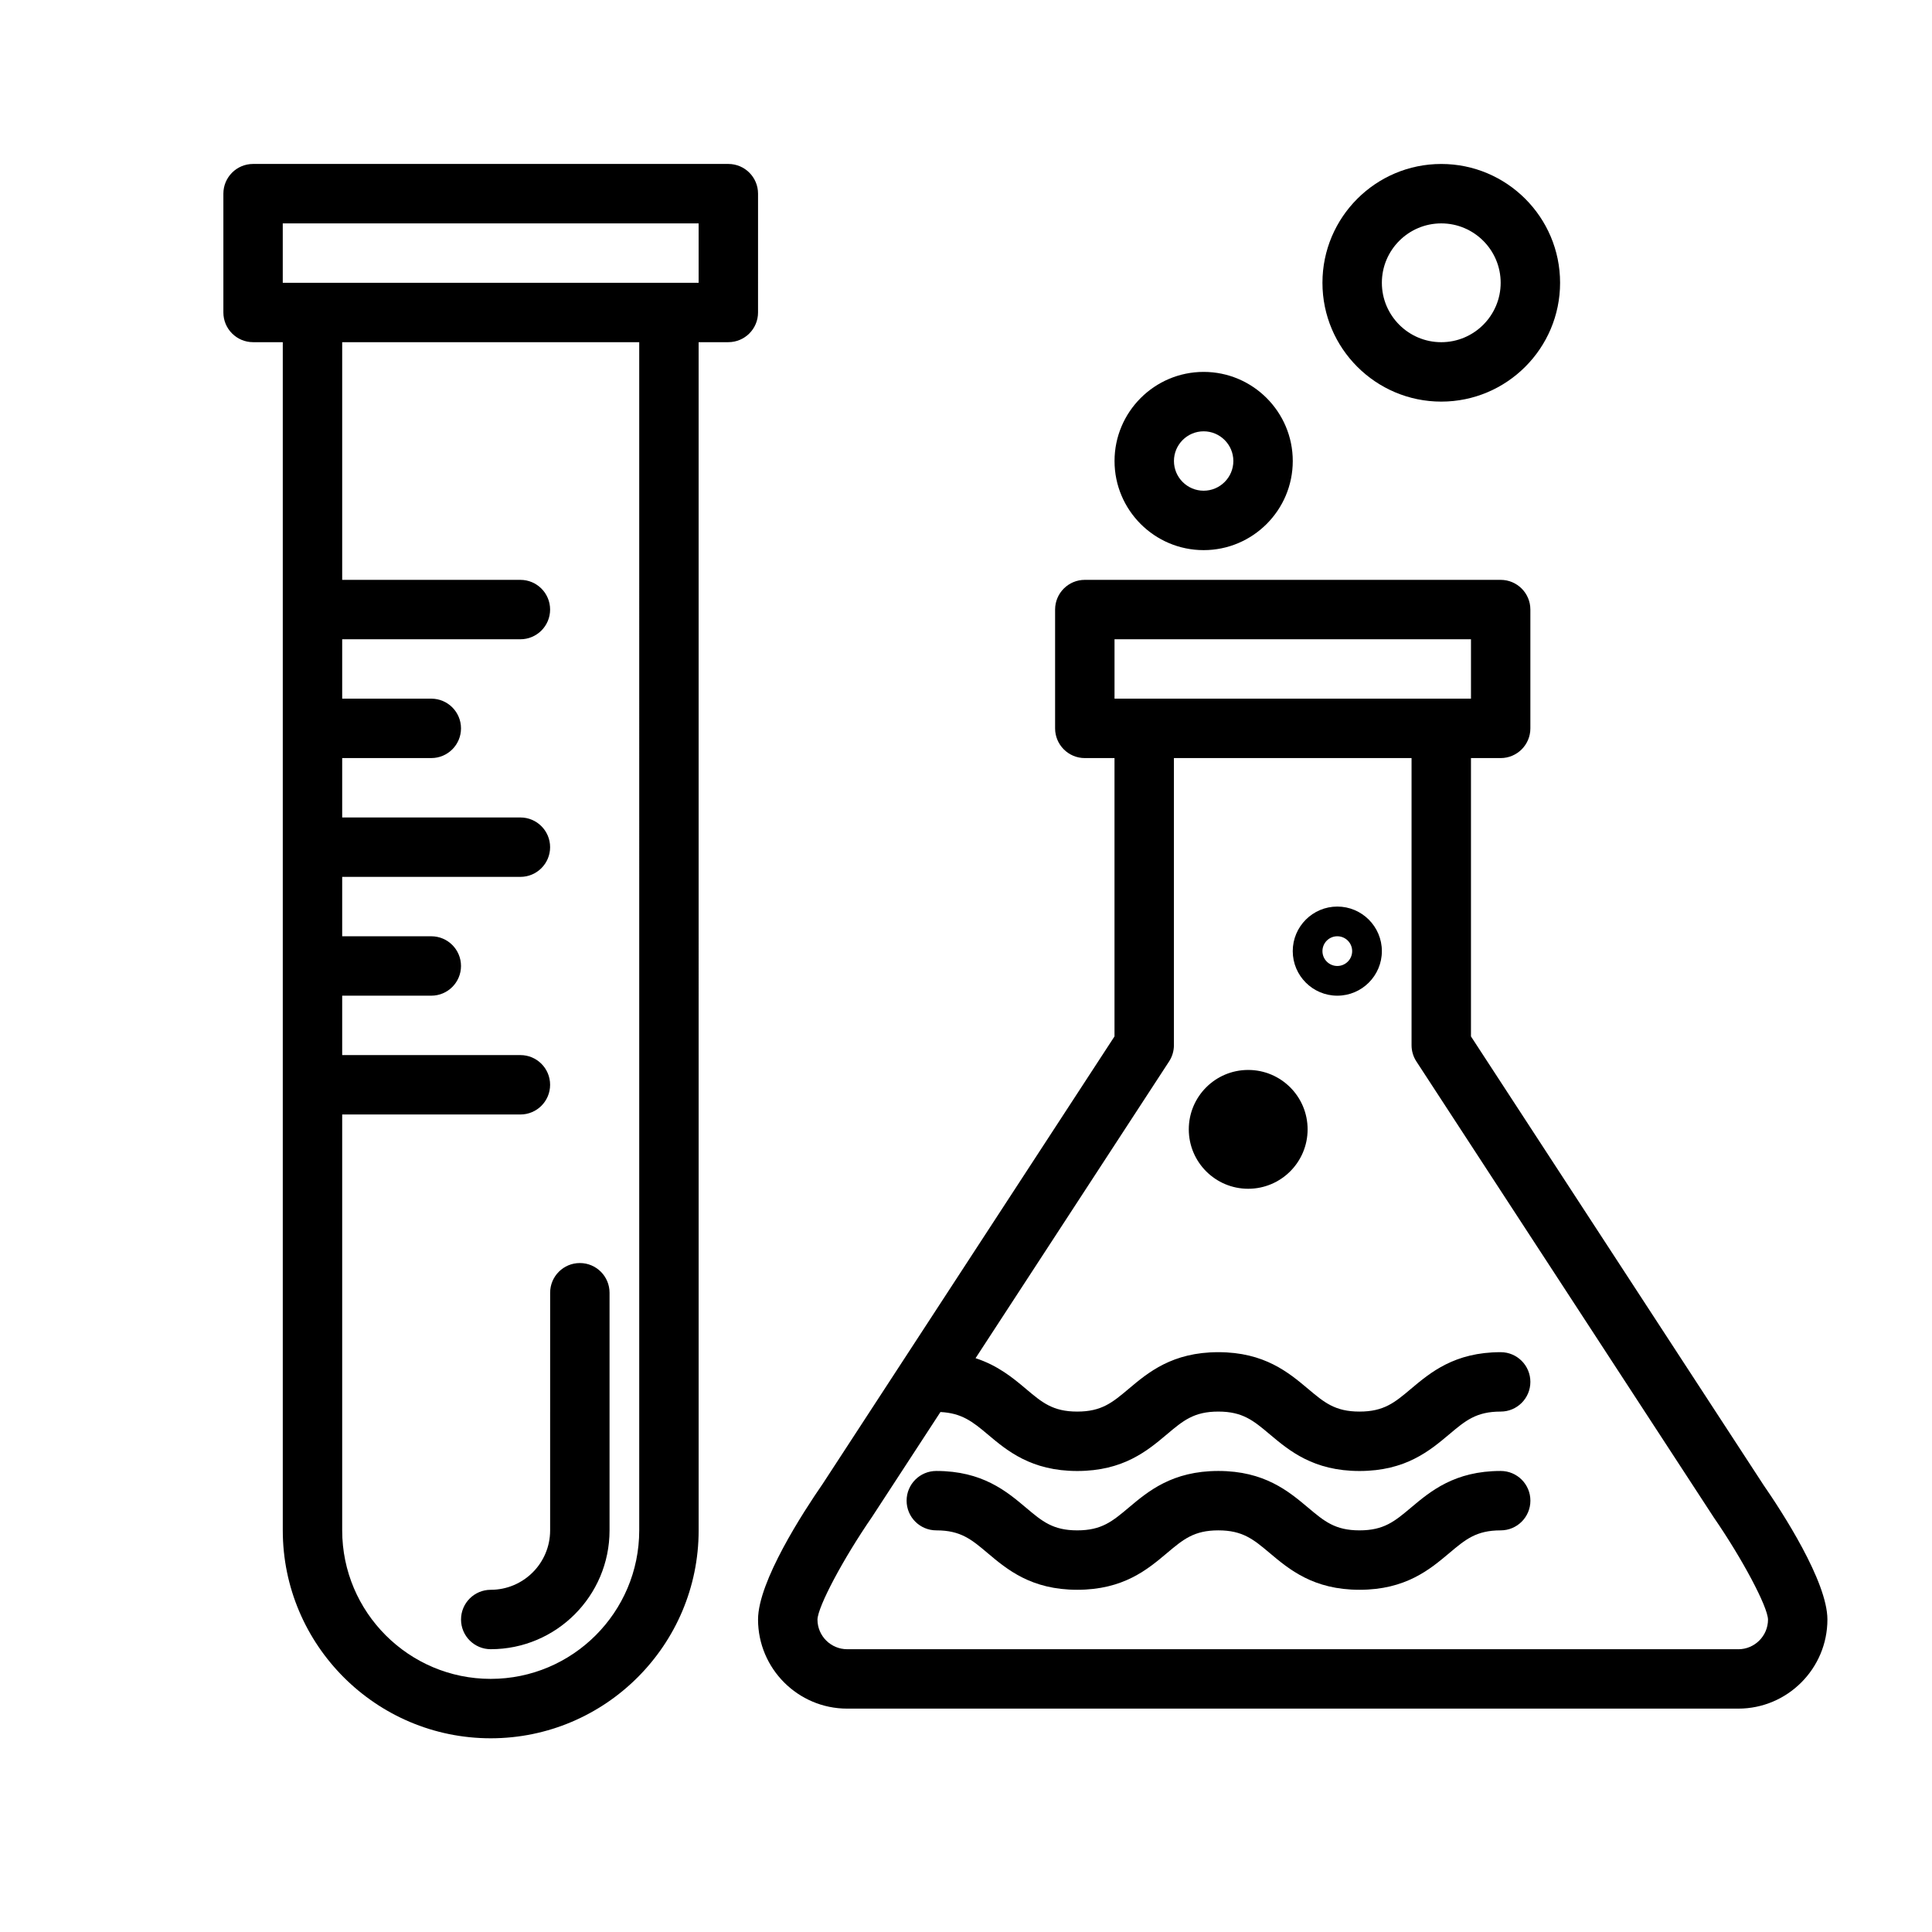
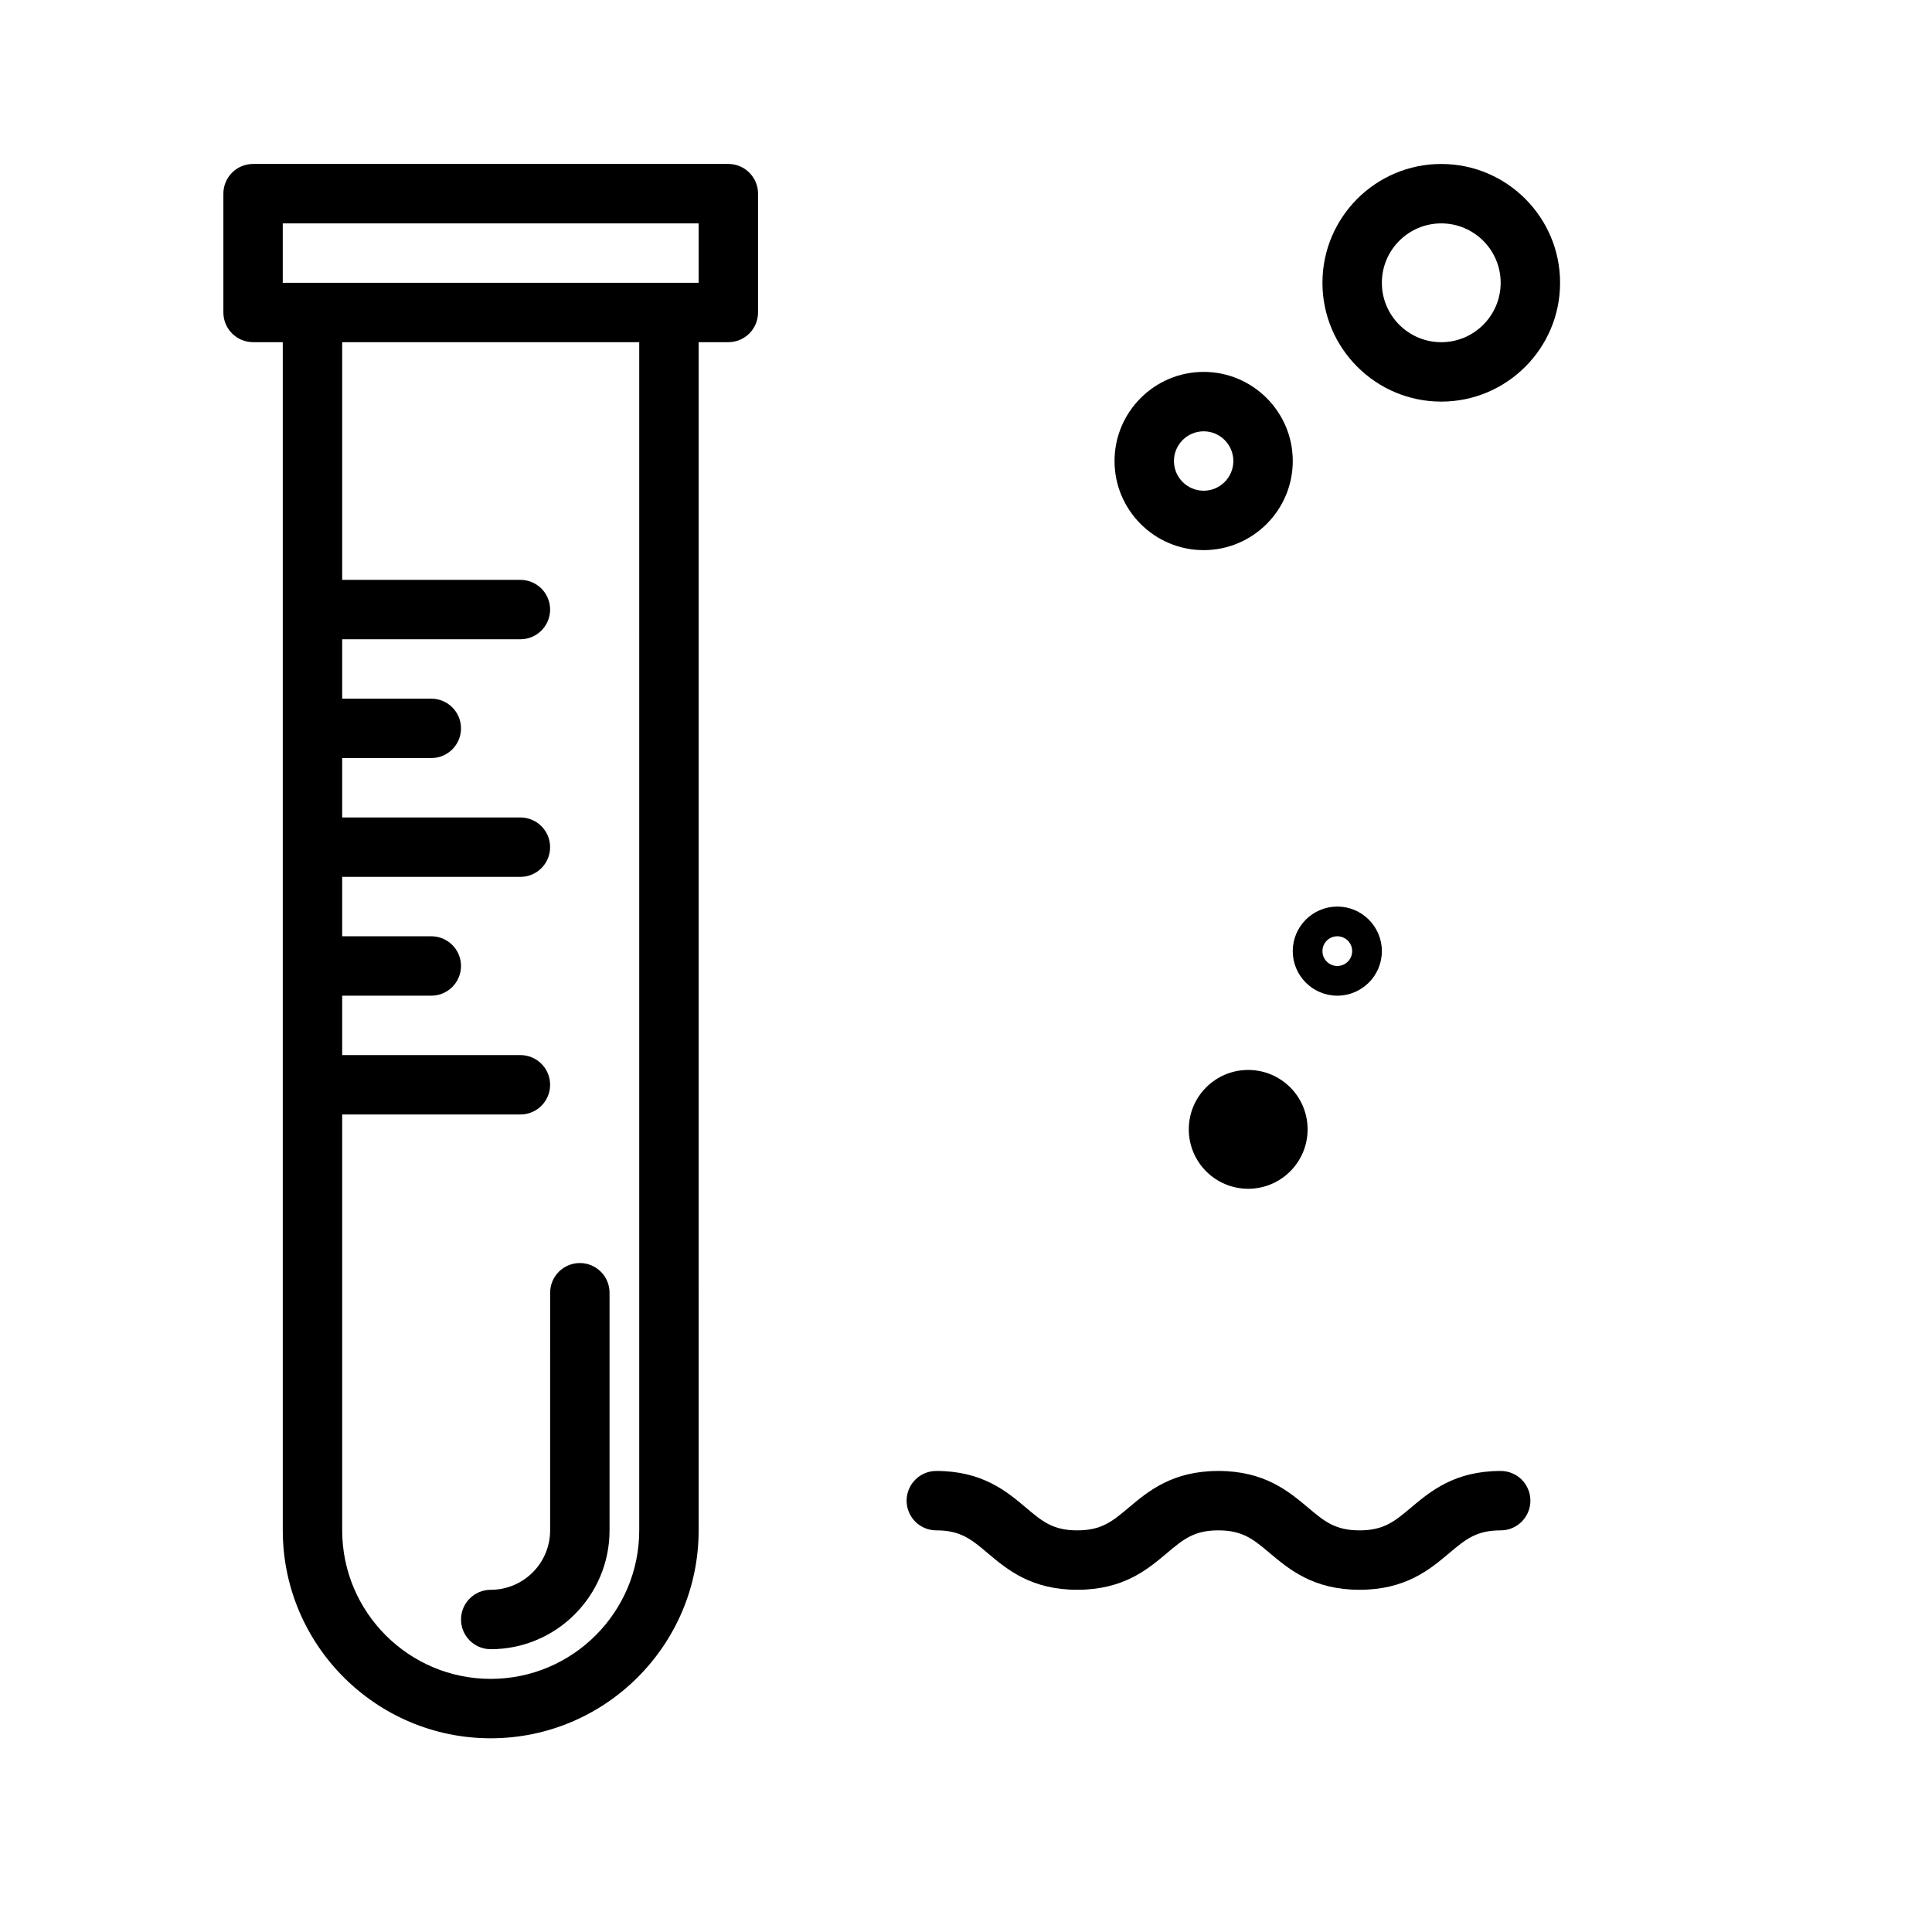
<svg xmlns="http://www.w3.org/2000/svg" fill="#000000" width="800px" height="800px" version="1.1" viewBox="144 144 512 512">
  <g>
    <path d="m344.89 195.32c0-4.344-3.527-7.871-7.871-7.871h-125.95c-4.348 0-7.871 3.527-7.871 7.871v31.488c0 4.344 3.527 7.871 7.871 7.871h7.871v314.88c0 30.379 24.719 55.105 55.105 55.105s55.105-24.727 55.105-55.105l-0.004-314.88h7.871c4.344 0 7.871-3.527 7.871-7.871zm-31.488 354.24c0 21.703-17.656 39.359-39.359 39.359s-39.359-17.656-39.359-39.359v-110.21h47.23c4.344 0 7.871-3.519 7.871-7.871 0-4.352-3.527-7.871-7.871-7.871h-47.23v-15.742h23.617c4.344 0 7.871-3.527 7.871-7.871s-3.527-7.871-7.871-7.871h-23.617v-15.742h47.23c4.344 0 7.871-3.527 7.871-7.871s-3.527-7.871-7.871-7.871h-47.23v-15.742h23.617c4.344 0 7.871-3.527 7.871-7.871s-3.527-7.871-7.871-7.871h-23.617v-15.742h47.23c4.344 0 7.871-3.527 7.871-7.871s-3.527-7.871-7.871-7.871h-47.23v-62.977h78.719zm15.742-330.62h-110.21v-15.742h110.21z" />
-     <path d="m611.26 537.4-77.438-118.74v-73.762h7.871c4.344 0 7.871-3.527 7.871-7.871v-31.488c0-4.344-3.527-7.871-7.871-7.871h-110.21c-4.344 0-7.871 3.527-7.871 7.871v31.488c0 4.344 3.527 7.871 7.871 7.871h7.871v73.762l-77.328 118.57c-5.156 7.461-17.137 25.895-17.137 35.957 0 13.02 10.598 23.617 23.617 23.617h236.16c13.02 0 23.617-10.598 23.617-23.617 0-10.062-11.984-28.496-17.027-35.785zm-171.9-223.99h94.465v15.742h-94.465zm165.31 267.65h-236.16c-4.336 0-7.871-3.527-7.871-7.863 0.094-3.449 6.801-16.082 14.461-27.199l18.129-27.797c5.621 0.285 8.477 2.512 12.492 5.902 5.148 4.332 11.539 9.727 23.758 9.727 12.227 0 18.625-5.391 23.766-9.723 4.305-3.621 7.148-6.023 13.617-6.023 6.481 0 9.328 2.402 13.633 6.023 5.156 4.328 11.559 9.723 23.789 9.723 12.234 0 18.633-5.391 23.781-9.723 4.301-3.621 7.148-6.023 13.629-6.023 4.344 0 7.871-3.519 7.871-7.871 0-4.352-3.527-7.871-7.871-7.871-12.227 0-18.625 5.391-23.773 9.715-4.305 3.629-7.156 6.027-13.637 6.027-6.481 0-9.328-2.402-13.633-6.023-5.156-4.328-11.555-9.719-23.781-9.719-12.219 0-18.617 5.391-23.766 9.723-4.305 3.621-7.148 6.019-13.625 6.019-6.465 0-9.305-2.394-13.602-6.023-3.426-2.891-7.453-6.211-13.344-8.125l51.285-78.641c0.832-1.273 1.281-2.769 1.281-4.297v-76.098h62.977v76.098c0 1.527 0.449 3.023 1.281 4.297l78.84 120.88c7.543 10.938 14.25 23.57 14.344 27.02 0 4.344-3.535 7.871-7.871 7.871z" />
    <path d="m541.7 533.82c-12.227 0-18.625 5.391-23.773 9.715-4.305 3.625-7.156 6.027-13.637 6.027-6.481 0-9.328-2.402-13.633-6.023-5.156-4.328-11.555-9.719-23.781-9.719-12.219 0-18.617 5.391-23.766 9.723-4.305 3.617-7.148 6.019-13.625 6.019-6.465 0-9.305-2.394-13.602-6.023-5.144-4.328-11.535-9.719-23.754-9.719-4.344 0-7.871 3.519-7.871 7.871 0 4.352 3.527 7.871 7.871 7.871 6.465 0 9.305 2.394 13.602 6.023 5.144 4.328 11.535 9.723 23.754 9.723 12.227 0 18.625-5.391 23.766-9.723 4.305-3.621 7.148-6.023 13.617-6.023 6.481 0 9.328 2.402 13.633 6.023 5.156 4.328 11.559 9.723 23.789 9.723 12.234 0 18.633-5.391 23.781-9.723 4.301-3.621 7.148-6.023 13.629-6.023 4.344 0 7.871-3.519 7.871-7.871 0-4.356-3.527-7.871-7.871-7.871z" />
    <path d="m289.79 549.57c0 8.684-7.062 15.742-15.742 15.742-4.344 0-7.871 3.519-7.871 7.871 0 4.352 3.527 7.871 7.871 7.871 17.367 0 31.488-14.121 31.488-31.488v-62.977c0-4.352-3.527-7.871-7.871-7.871s-7.871 3.519-7.871 7.871z" />
    <path d="m462.98 289.79c13.02 0 23.617-10.598 23.617-23.617s-10.598-23.617-23.617-23.617c-13.02 0-23.617 10.598-23.617 23.617 0 13.023 10.594 23.617 23.617 23.617zm0-31.488c4.336 0 7.871 3.535 7.871 7.871s-3.535 7.871-7.871 7.871c-4.336 0-7.871-3.535-7.871-7.871-0.004-4.336 3.531-7.871 7.871-7.871z" />
    <path d="m525.95 250.43c17.367 0 31.488-14.121 31.488-31.488 0-17.367-14.121-31.488-31.488-31.488-17.367 0-31.488 14.121-31.488 31.488 0 17.367 14.125 31.488 31.488 31.488zm0-47.23c8.684 0 15.742 7.062 15.742 15.742 0 8.684-7.062 15.742-15.742 15.742-8.684 0-15.742-7.062-15.742-15.742 0-8.684 7.062-15.742 15.742-15.742z" />
    <path d="m498.4 384.25c-6.512 0-11.809 5.297-11.809 11.809s5.297 11.809 11.809 11.809c6.512 0 11.809-5.297 11.809-11.809s-5.297-11.809-11.809-11.809zm0 15.746c-2.172 0-3.938-1.762-3.938-3.938 0-2.172 1.762-3.938 3.938-3.938 2.172 0 3.938 1.762 3.938 3.938 0 2.172-1.766 3.938-3.938 3.938z" />
    <path d="m490.53 443.29c0 8.695-7.051 15.746-15.746 15.746s-15.742-7.051-15.742-15.746c0-8.695 7.047-15.742 15.742-15.742s15.746 7.047 15.746 15.742" />
  </g>
</svg>